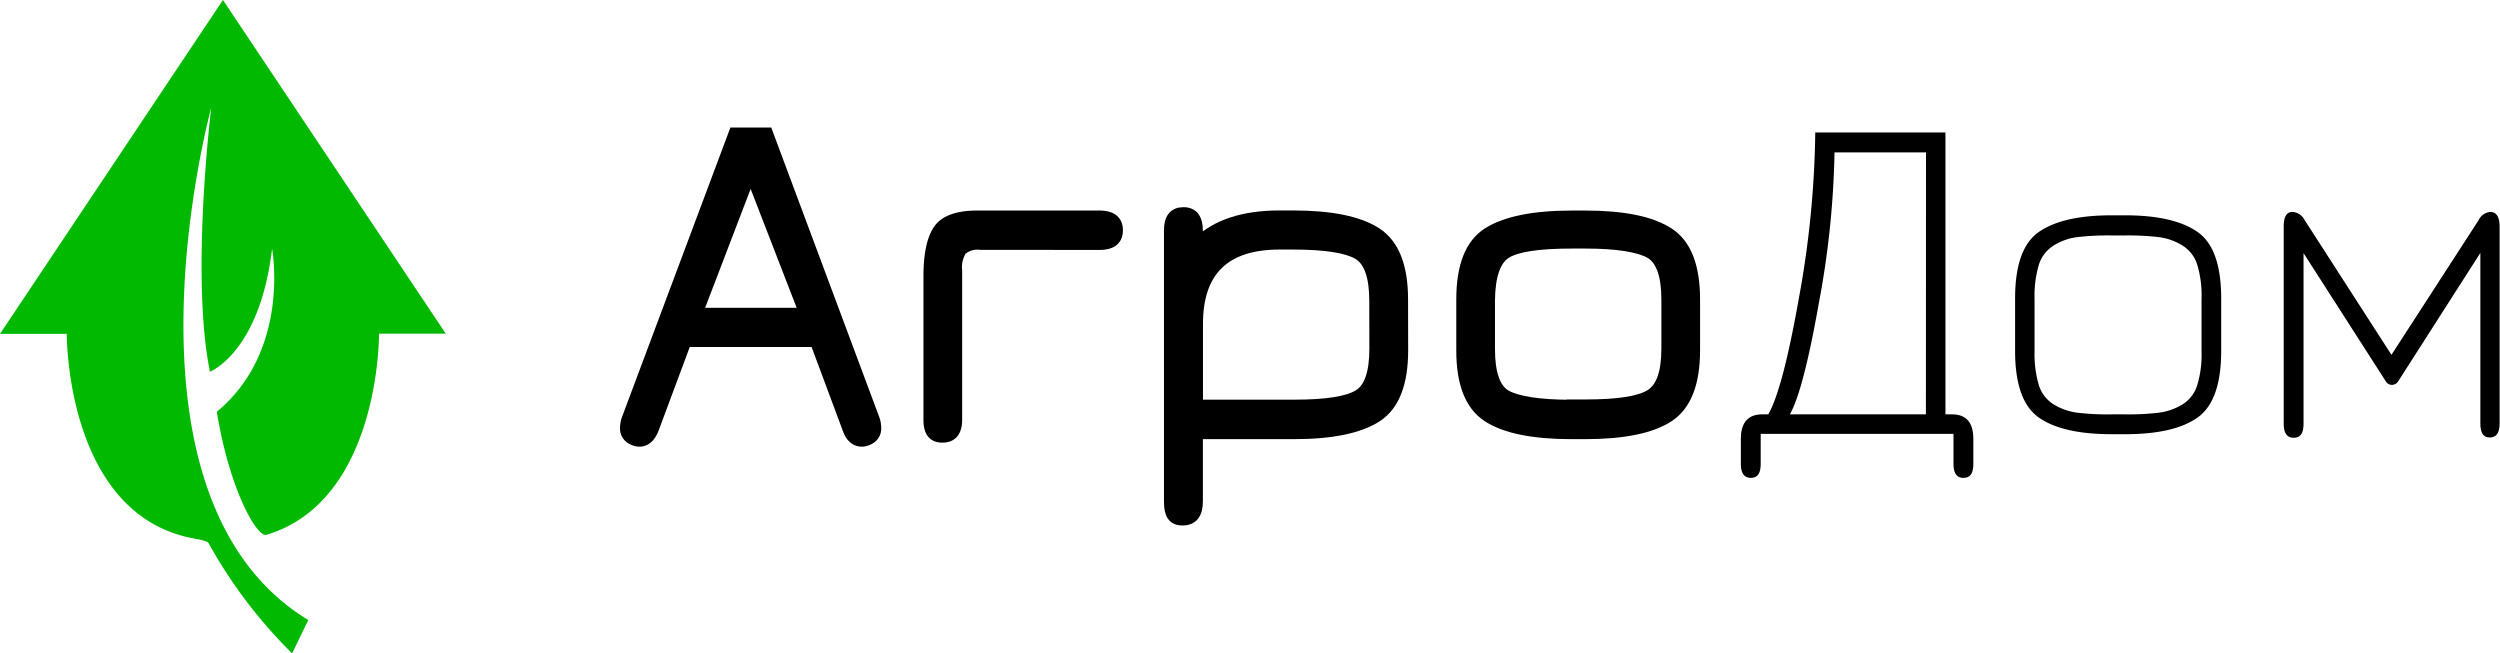
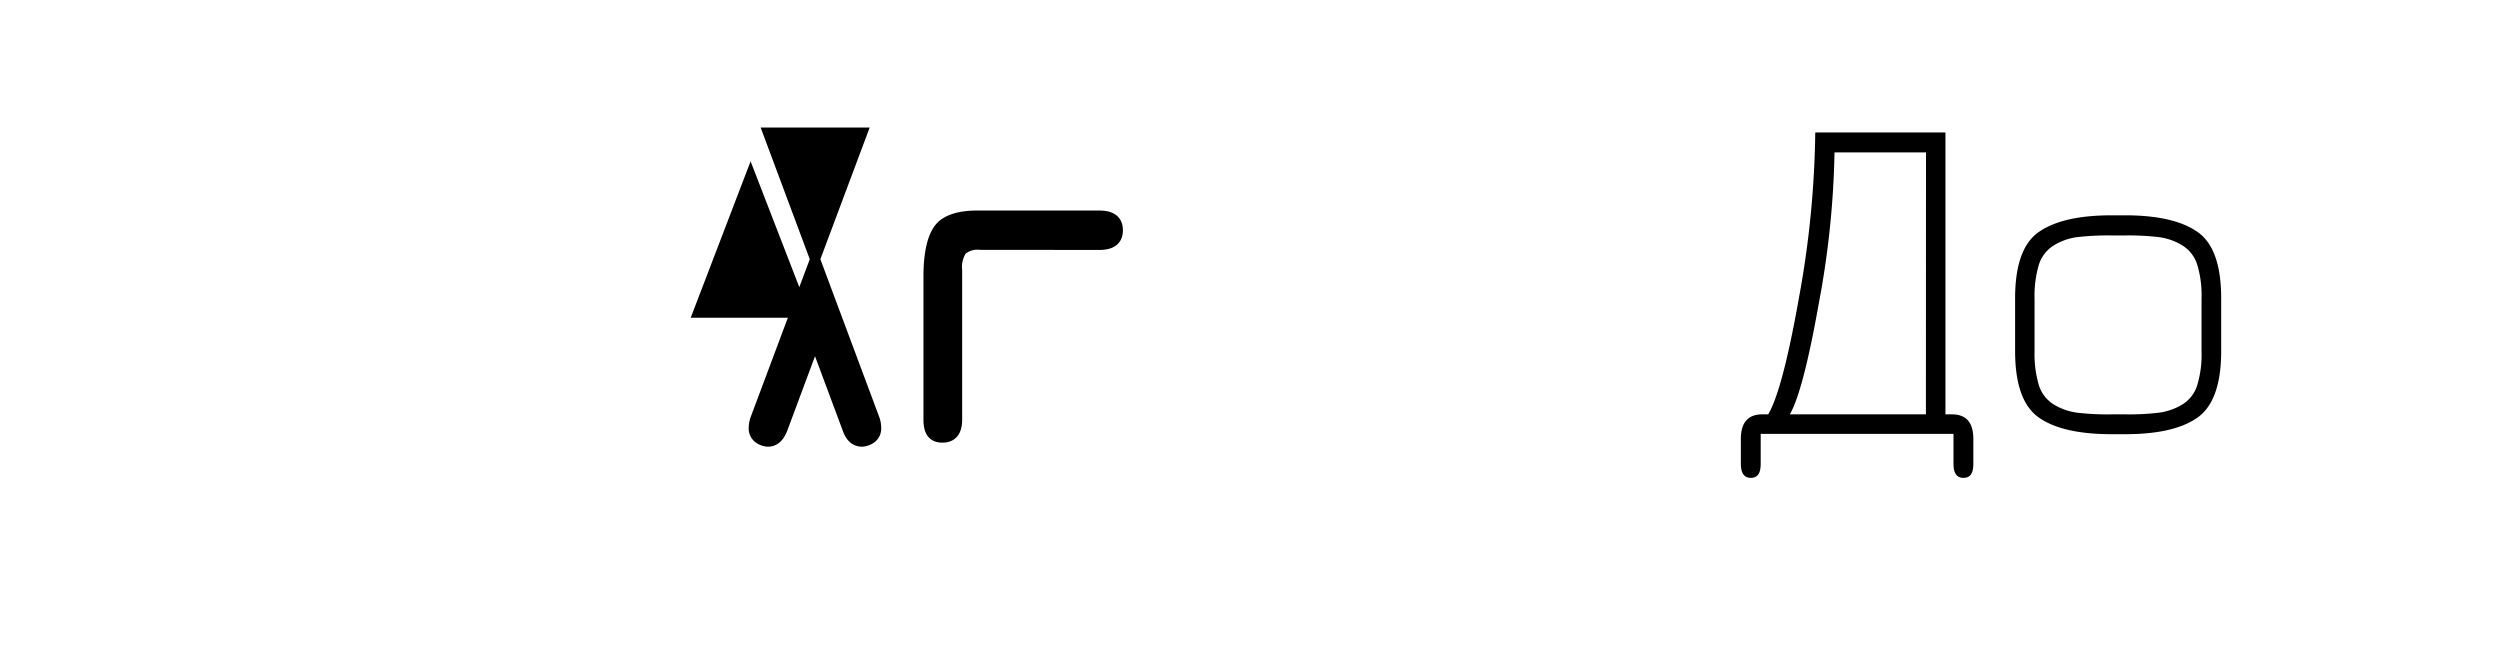
<svg xmlns="http://www.w3.org/2000/svg" id="Слой_1" data-name="Слой 1" width="251.96" height="65.82" viewBox="0 0 251.96 65.82">
  <defs>
    <style>.cls-1{fill:#00b900;}.cls-2{stroke:#000;stroke-miterlimit:10;}</style>
  </defs>
  <title>logo</title>
-   <path class="cls-1" d="M136.68,267.65c1.3,7.94,4.06,12.68,5,12.4,11.49-3.43,11.35-20.27,11.35-20.27l6.73,0L137.3,226.15l-22.47,33.65,6.73,0s-.14,18.08,12.64,20.59c0,0,1.5.24,1.64.48A49,49,0,0,0,144.27,292l1.63-3.36c-20.5-12.45-9.78-51.64-9.78-51.64s-2.1,17-.13,26.61c0,0,5-1.91,6.26-12.38C142.25,251.2,144.17,261.44,136.68,267.65Z" transform="translate(-114.83 -226.15)" />
-   <path class="cls-2" d="M192.21,239.5,203,268.42a2.72,2.72,0,0,1,.14.82,1.23,1.23,0,0,1-.5,1.1,1.81,1.81,0,0,1-.92.33c-.67,0-1.17-.41-1.47-1.25l-3.28-8.8H184l-3.28,8.8c-.33.83-.82,1.25-1.47,1.25a1.82,1.82,0,0,1-.93-.33,1.24,1.24,0,0,1-.5-1.1,2.9,2.9,0,0,1,.14-.82l10.83-28.92Zm3.64,18.17-5.37-13.87-5.31,13.87Z" transform="translate(-114.83 -226.15)" />
+   <path class="cls-2" d="M192.21,239.5,203,268.42a2.72,2.72,0,0,1,.14.82,1.23,1.23,0,0,1-.5,1.1,1.81,1.81,0,0,1-.92.33c-.67,0-1.17-.41-1.47-1.25l-3.28-8.8l-3.28,8.8c-.33.83-.82,1.25-1.47,1.25a1.82,1.82,0,0,1-.93-.33,1.24,1.24,0,0,1-.5-1.1,2.9,2.9,0,0,1,.14-.82l10.83-28.92Zm3.64,18.17-5.37-13.87-5.31,13.87Z" transform="translate(-114.83 -226.15)" />
  <path class="cls-2" d="M213.64,250.83a2.42,2.42,0,0,0-1.87.55,3.09,3.09,0,0,0-.47,2v15.06c0,1.22-.5,1.82-1.49,1.82s-1.41-.6-1.41-1.82V254c0-2.24.35-3.81,1-4.74s2-1.39,3.89-1.39h12.34c1.25,0,1.87.5,1.87,1.49s-.62,1.48-1.87,1.48Z" transform="translate(-114.83 -226.15)" />
-   <path class="cls-2" d="M256.25,261.45c0,3.35-.88,5.59-2.63,6.73s-4.54,1.73-8.37,1.73h-9.69v6.79c0,1.27-.52,1.91-1.55,1.91s-1.37-.64-1.37-1.91V249.35q0-1.82,1.46-1.82c1,0,1.46.64,1.46,1.91v1.1q2.8-2.68,8.23-2.68h1.35c3.87,0,6.68.58,8.44,1.73s2.66,3.38,2.66,6.73Zm-2.92-5c0-2.45-.55-4-1.66-4.65s-3.28-1-6.53-1H243.8c-5.5,0-8.23,2.67-8.23,8v8.13h9.69q4.81,0,6.45-1c1.09-.64,1.63-2.19,1.63-4.64Z" transform="translate(-114.83 -226.15)" />
-   <path class="cls-2" d="M274.59,269.91h-1.35q-5.85,0-8.5-1.73t-2.64-6.73v-5.12c0-3.35.88-5.6,2.64-6.73s4.6-1.73,8.5-1.73h1.35q5.81,0,8.44,1.73c1.76,1.13,2.64,3.38,2.64,6.73v5.12q0,5-2.64,6.73C281.28,269.33,278.46,269.91,274.59,269.91Zm-1.35-3h1.35c3.25,0,5.42-.32,6.53-1s1.65-2.19,1.65-4.64v-4.92q0-3.68-1.65-4.65c-1.11-.63-3.28-1-6.53-1h-1.35q-5,0-6.6,1T265,256.43v4.92c0,2.42.55,4,1.64,4.61S269.93,266.94,273.24,266.94Z" transform="translate(-114.83 -226.15)" />
  <path d="M292.28,272.88c0,1-.33,1.43-1,1.43s-1-.48-1-1.43v-2.49c0-1.65.73-2.48,2.16-2.48h.6q1.46-2.5,3.1-11.77a98.3,98.3,0,0,0,1.64-16.64H310.9v28.41h.65c1.45,0,2.16.83,2.16,2.48v2.49c0,1-.32,1.43-1,1.43s-1-.48-1-1.43v-3H292.28Zm16.66-31.37h-9.22a90.3,90.3,0,0,1-1.57,15.14q-1.57,8.87-2.93,11.26h13.71Z" transform="translate(-114.83 -226.15)" />
  <path d="M329,269.91h-1.35c-3.31,0-5.75-.56-7.34-1.68s-2.39-3.35-2.39-6.7v-5.3c0-3.35.79-5.59,2.39-6.7s4-1.68,7.34-1.68H329c3.28,0,5.71.56,7.31,1.68s2.38,3.35,2.38,6.7v5.3c0,3.35-.8,5.58-2.38,6.7S332.32,269.91,329,269.91Zm-1.35-2H329a25.49,25.49,0,0,0,3.43-.17,6.05,6.05,0,0,0,2.32-.81,3.46,3.46,0,0,0,1.52-1.94,10.63,10.63,0,0,0,.44-3.44v-5.3a10.59,10.59,0,0,0-.44-3.44,3.48,3.48,0,0,0-1.52-1.94,6,6,0,0,0-2.32-.82,26.63,26.63,0,0,0-3.43-.17h-1.35a27.22,27.22,0,0,0-3.49.17,6,6,0,0,0-2.32.82,3.55,3.55,0,0,0-1.52,1.94,11.06,11.06,0,0,0-.44,3.44v5.3a11.11,11.11,0,0,0,.44,3.44,3.53,3.53,0,0,0,1.52,1.94,6.14,6.14,0,0,0,2.32.81A26.06,26.06,0,0,0,327.69,267.91Z" transform="translate(-114.83 -226.15)" />
-   <path d="M355.89,264.94a.72.72,0,0,1-.56-.28l-8.34-13v17.17c0,1-.32,1.44-1,1.44s-1-.48-1-1.44V249c0-1,.29-1.49.88-1.49a1.48,1.48,0,0,1,1.23.82l8.75,13.58,8.79-13.58a1.44,1.44,0,0,1,1.17-.82c.62,0,.94.5.94,1.49v19.8c0,1-.35,1.44-1,1.44s-.94-.48-.94-1.44V251.64l-8.32,13A.77.77,0,0,1,355.89,264.94Z" transform="translate(-114.83 -226.15)" />
</svg>